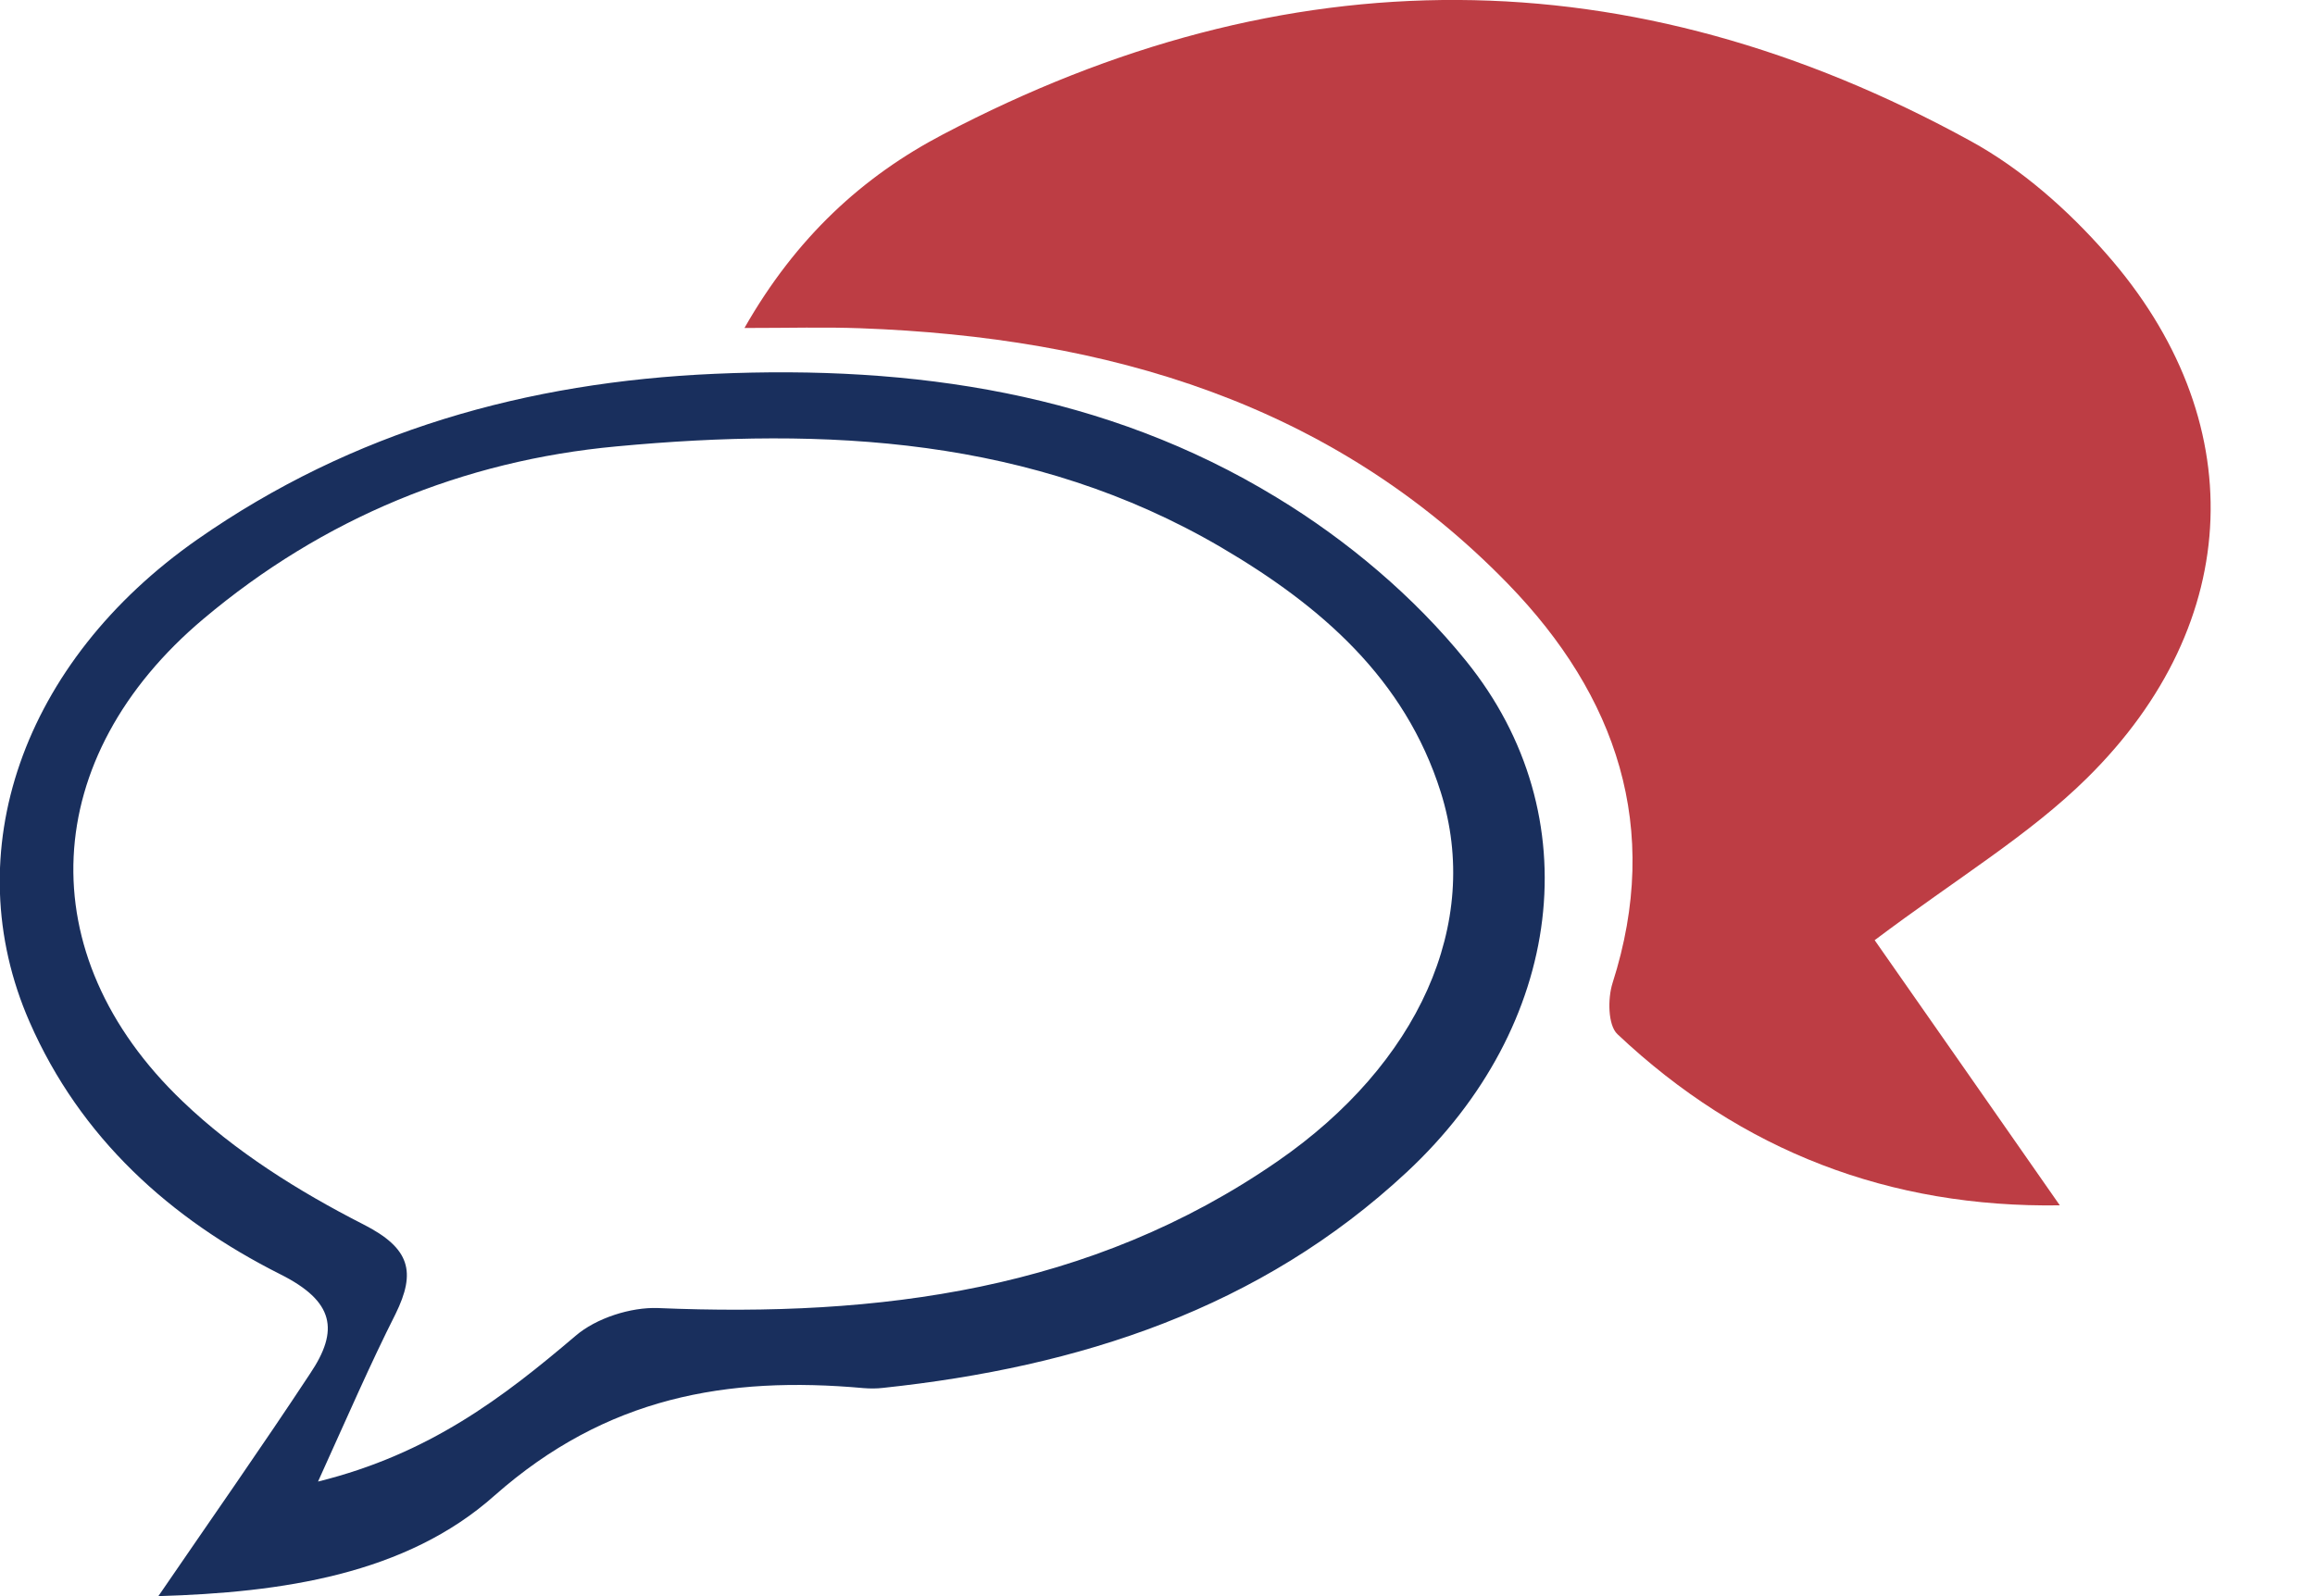
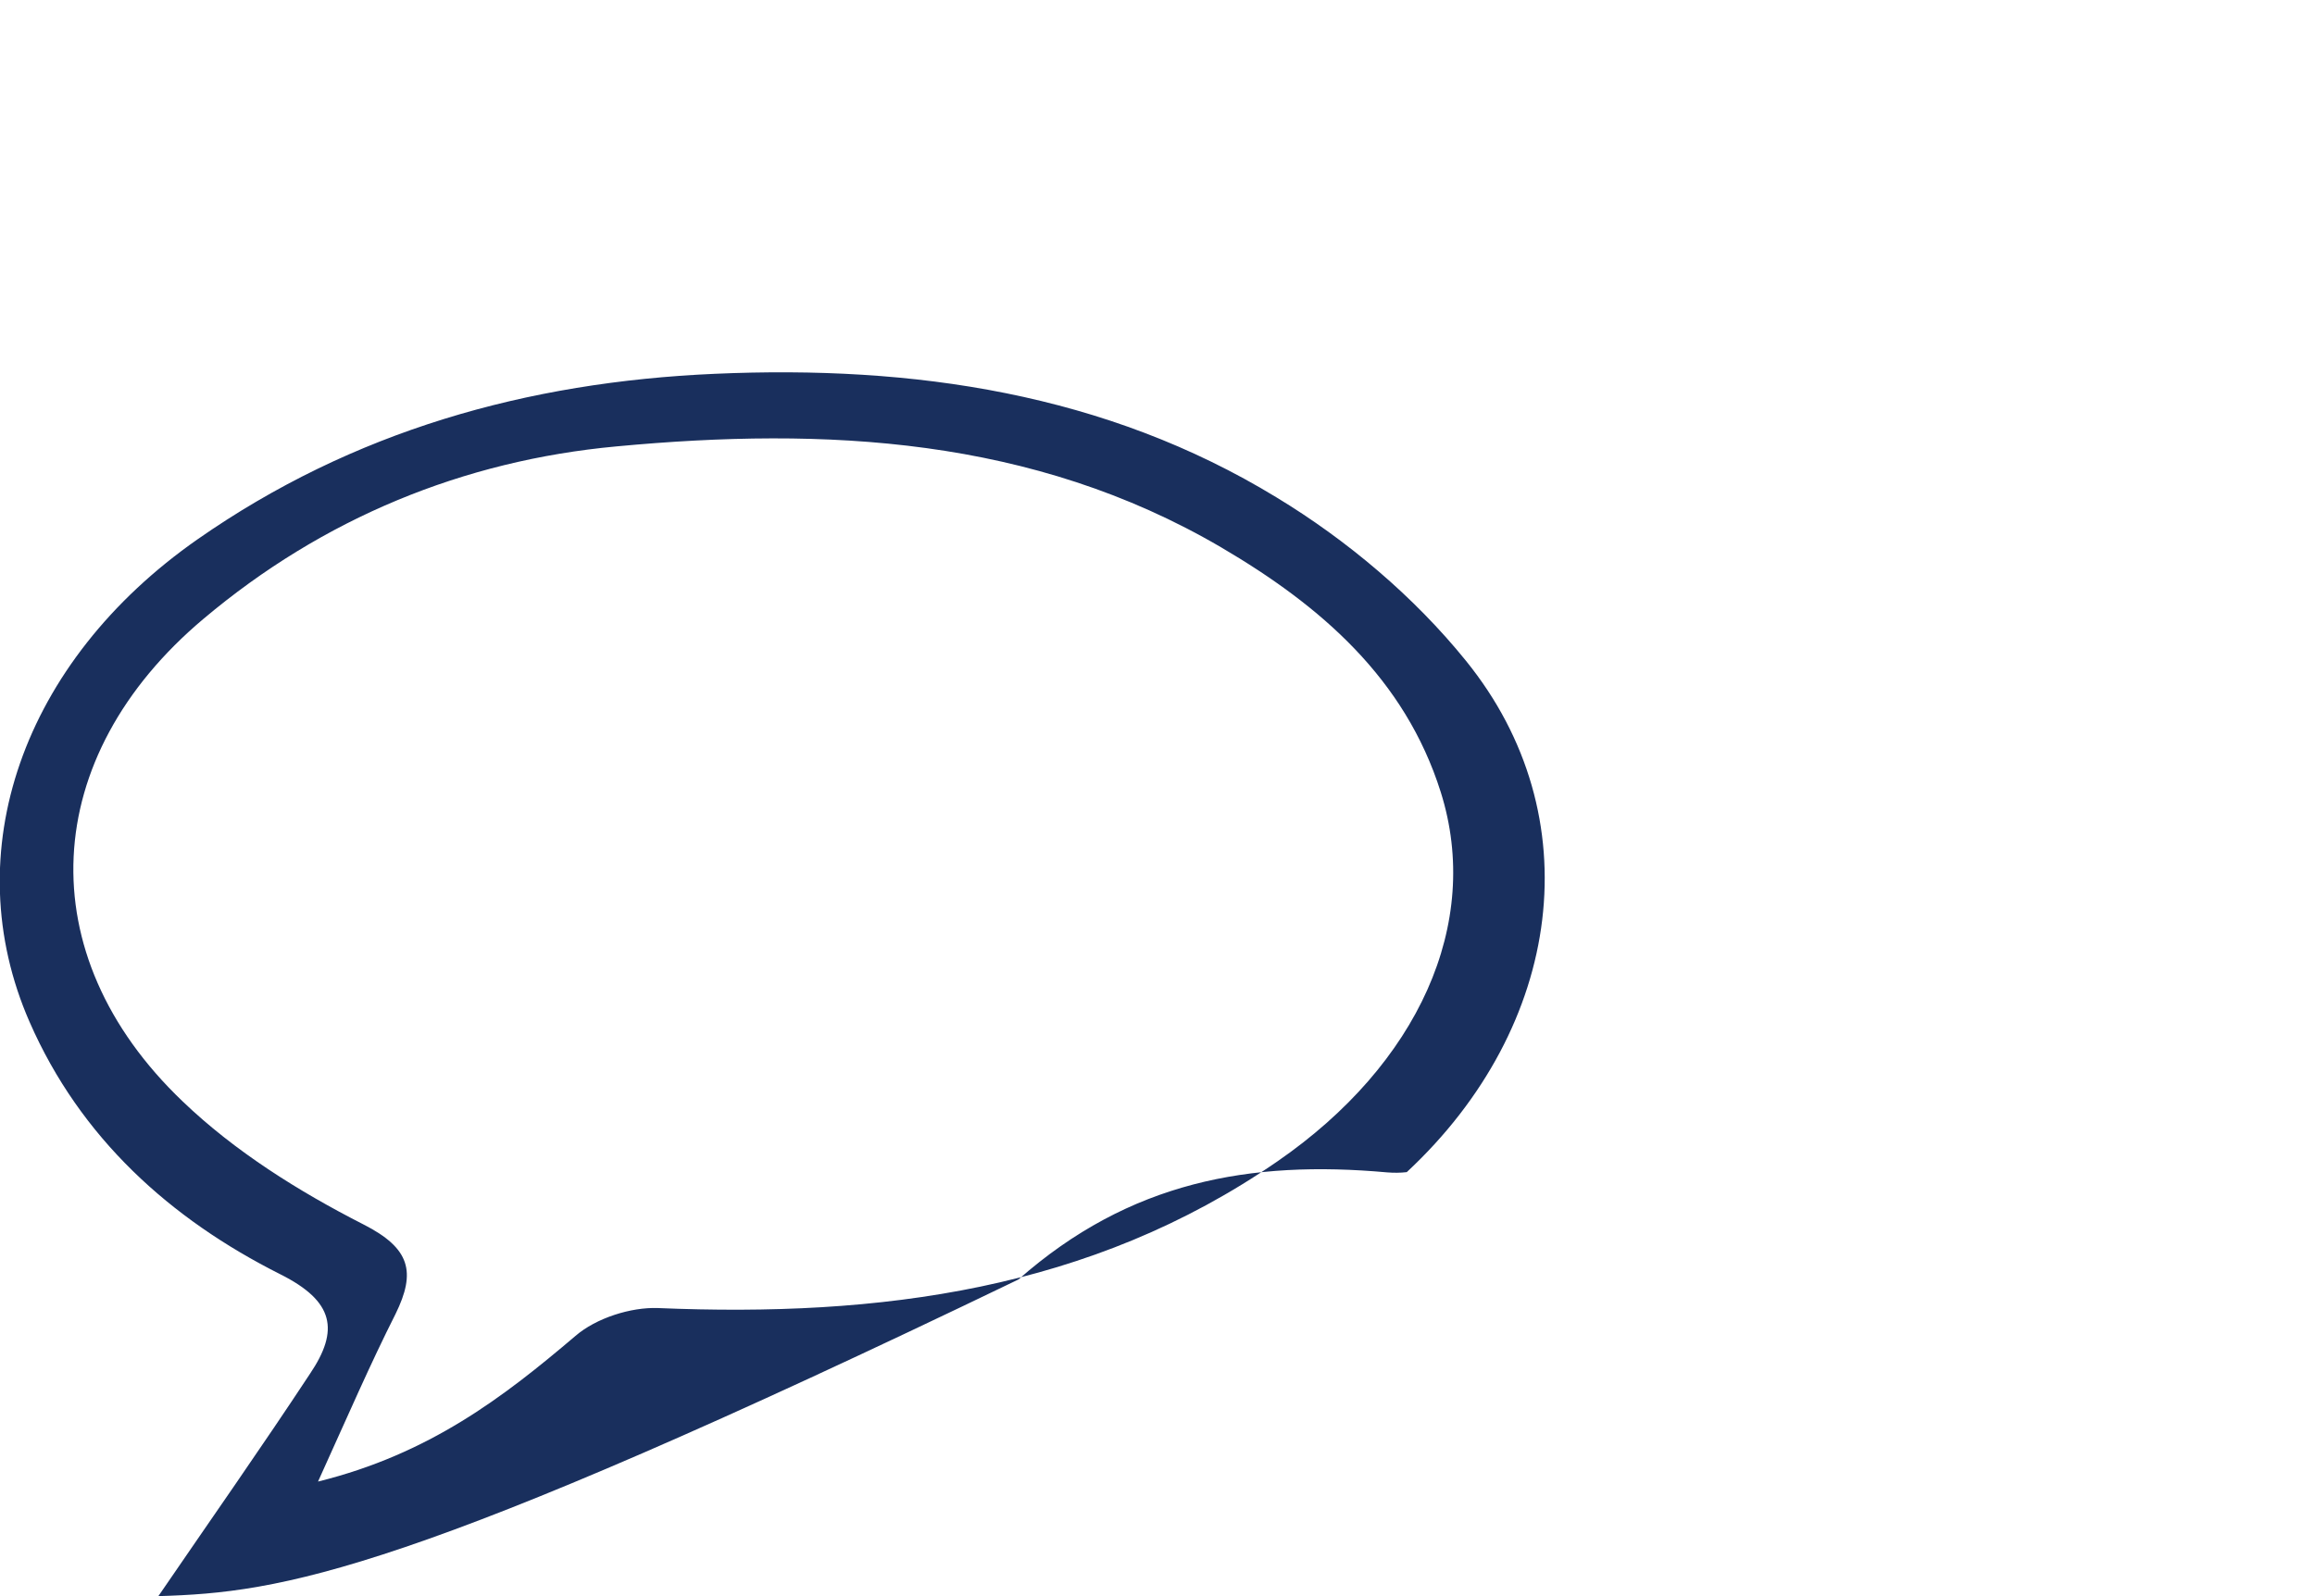
<svg xmlns="http://www.w3.org/2000/svg" version="1.1" id="flag-icon-css-us" x="0px" y="0px" viewBox="0 0 899 620" style="enable-background:new 0 0 899 620;" xml:space="preserve">
  <style type="text/css">
	.st0{fill:#BD3D44;}
	.st1{fill:#192F5D;}
</style>
-   <path class="st0" d="M728,365.2c23.2,33.2,47.1,67.4,71.9,103c-65.9,1-123.5-20.9-171.8-66.5c-3.7-3.5-3.8-13.8-1.9-19.8  c19.3-60.3,1.5-111.7-40.5-155C517.3,156.4,429.8,131,334,127.5c-13.6-0.5-27.2-0.1-44.9-0.1c20.1-35.3,46-58.9,77.1-75.2  c133.3-70.1,266.9-70,399.1,2.6C785,65.6,803,81.5,817.9,98.5c56.5,64.1,54,143.2-7.5,203.8C788,324.4,760.2,341,728,365.2z" />
-   <path class="st1" d="M61.5,620c20.6-30.1,40.2-58,58.9-86.4c11.4-16.9,9.4-28.1-11.5-38.6c-42.8-21.5-77.7-53-97.4-98  c-28.8-65.7-2.8-140,65.2-187.5c60.3-42.1,127.9-61.1,200.9-64.3c77.1-3.4,151.7,7.5,218.1,48c27.4,16.6,53.5,38.6,73.6,63.5  c48.7,60.1,37.9,141.9-23,198.6C489.3,508.4,419.1,531,343,539.1c-2.5,0.3-5.1,0.3-7.6,0.1c-53.2-4.8-100,3.5-143.2,41.6  C157.6,611.7,109.3,618.6,61.5,620z M123.5,575.5c43.2-10.7,71.9-32.7,100-56.6c8-6.9,21.5-11.2,32-10.8c85.8,3.6,168-6.8,240.6-57  c54.6-37.7,79.5-92.3,63.4-143.4c-13.9-44.1-46.6-72.4-85.3-95.1c-73.3-42.9-153.7-46.8-234.8-39.2c-59.5,5.5-114,27.9-160.4,67  c-63.7,53.6-68,130.2-8.1,187.4c20.2,19.4,45.1,35,70.2,47.8c18.3,9.3,20.5,18.5,12.5,34.8C143.8,529.8,135.2,549.7,123.5,575.5z" />
+   <path class="st1" d="M61.5,620c20.6-30.1,40.2-58,58.9-86.4c11.4-16.9,9.4-28.1-11.5-38.6c-42.8-21.5-77.7-53-97.4-98  c-28.8-65.7-2.8-140,65.2-187.5c60.3-42.1,127.9-61.1,200.9-64.3c77.1-3.4,151.7,7.5,218.1,48c27.4,16.6,53.5,38.6,73.6,63.5  c48.7,60.1,37.9,141.9-23,198.6c-2.5,0.3-5.1,0.3-7.6,0.1c-53.2-4.8-100,3.5-143.2,41.6  C157.6,611.7,109.3,618.6,61.5,620z M123.5,575.5c43.2-10.7,71.9-32.7,100-56.6c8-6.9,21.5-11.2,32-10.8c85.8,3.6,168-6.8,240.6-57  c54.6-37.7,79.5-92.3,63.4-143.4c-13.9-44.1-46.6-72.4-85.3-95.1c-73.3-42.9-153.7-46.8-234.8-39.2c-59.5,5.5-114,27.9-160.4,67  c-63.7,53.6-68,130.2-8.1,187.4c20.2,19.4,45.1,35,70.2,47.8c18.3,9.3,20.5,18.5,12.5,34.8C143.8,529.8,135.2,549.7,123.5,575.5z" />
</svg>